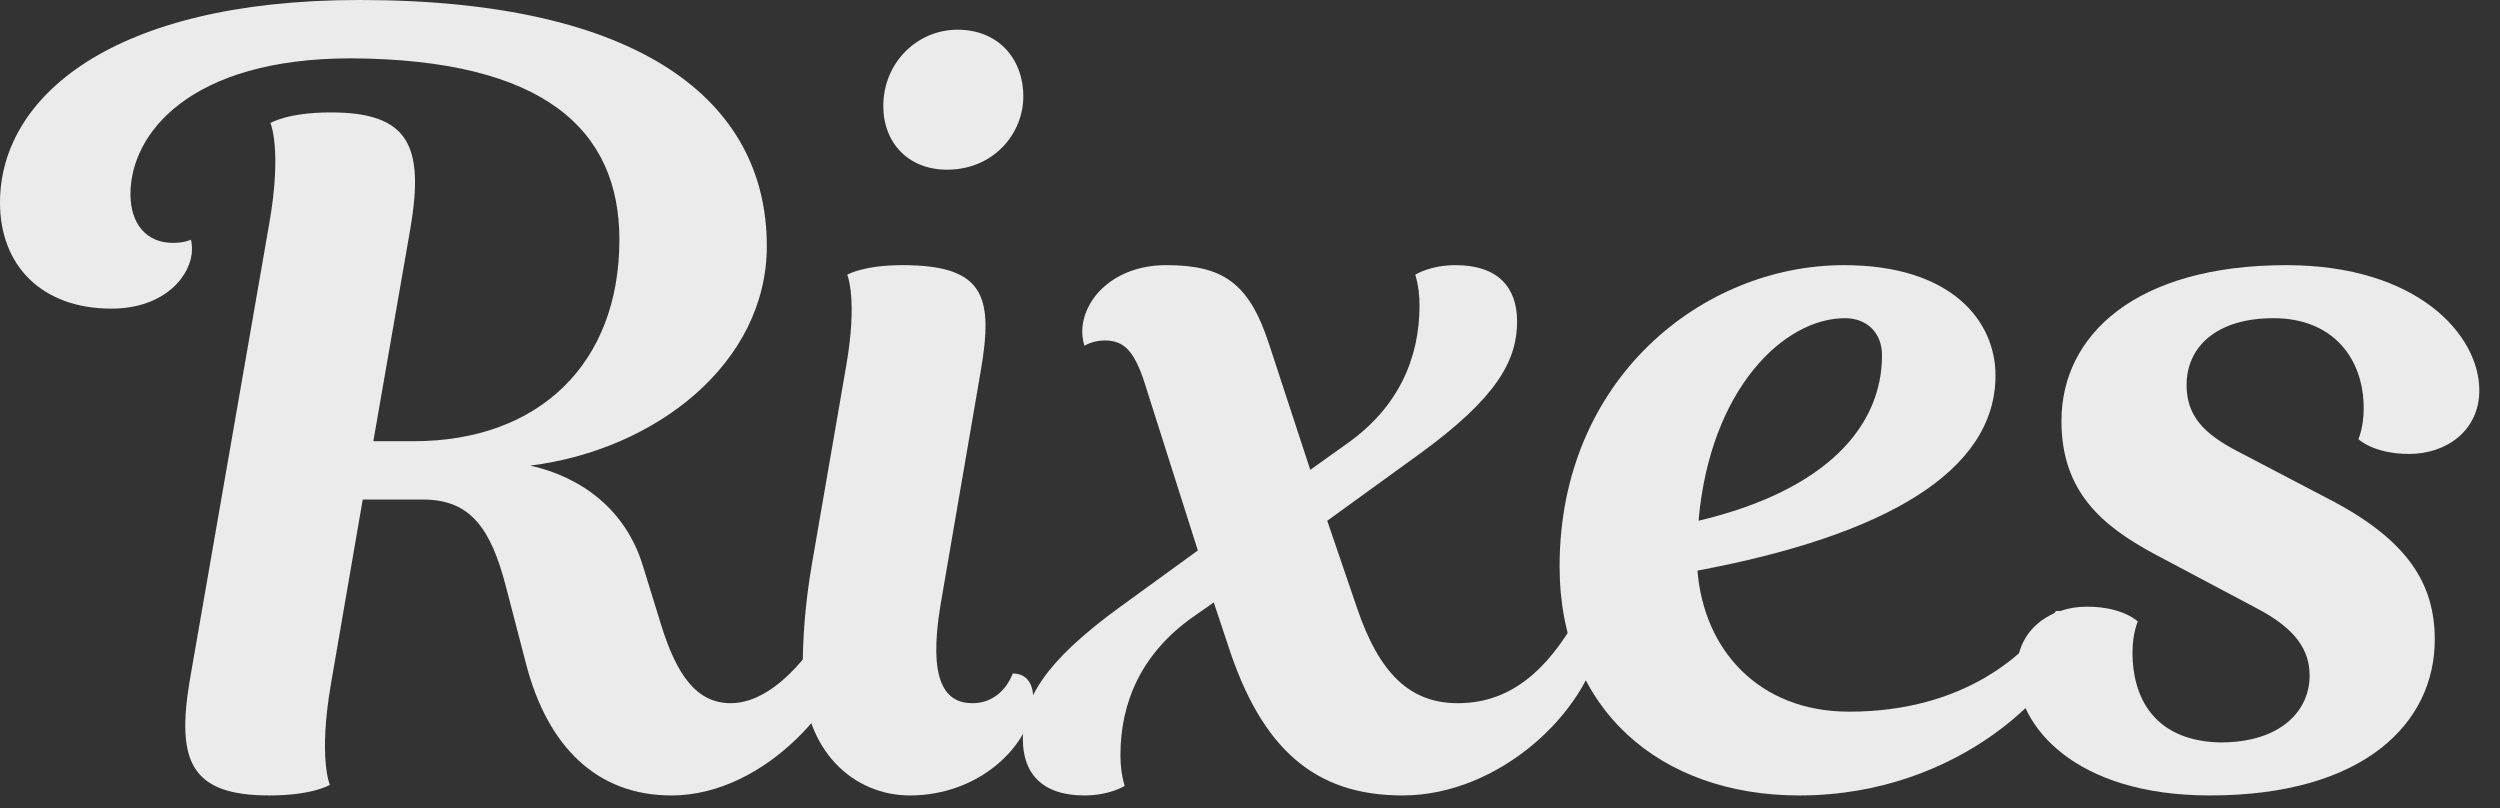
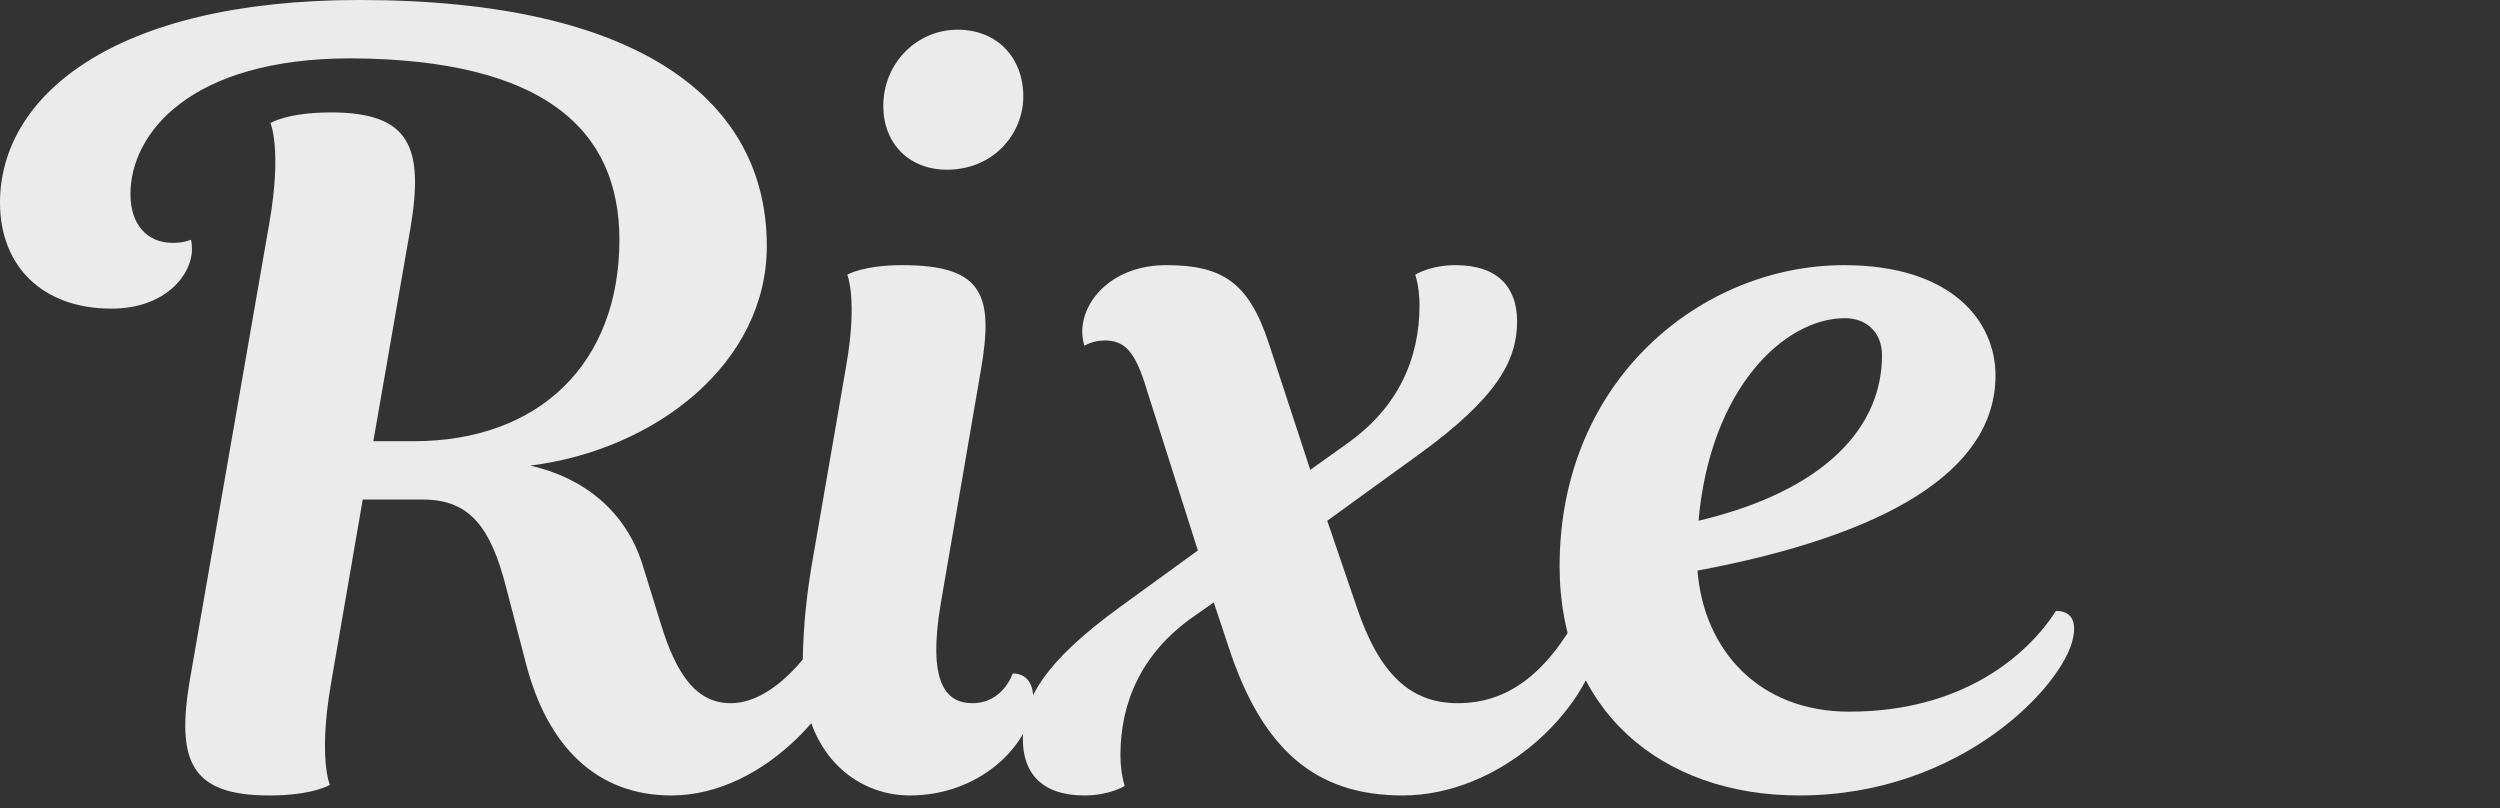
<svg xmlns="http://www.w3.org/2000/svg" width="99" height="32" viewBox="0 0 99 32" fill="none">
  <rect x="0" y="0" width="99" height="32" fill="#333333" stroke="none" />
  <g opacity="0.9">
    <path d="M21 18.438C25.998 17.808 30.366 14.364 30.366 9.744C30.366 3.99 25.368 0 14.238 0C4.41 0 0 3.864 0 8.022C0 10.542 1.68 12.222 4.41 12.222C6.552 12.222 7.602 10.878 7.602 9.87C7.602 9.618 7.56 9.492 7.56 9.492C7.56 9.492 7.308 9.618 6.846 9.618C5.796 9.618 5.166 8.862 5.166 7.686C5.166 5.292 7.518 2.31 13.902 2.31C21.588 2.352 24.528 5.166 24.528 9.492C24.528 14.406 21.336 17.472 16.38 17.472H14.784L16.254 9.03C16.8 5.796 16.212 4.452 13.104 4.452C11.382 4.452 10.71 4.872 10.71 4.872C10.71 4.872 11.172 5.922 10.668 8.82L7.518 26.922C6.972 30.156 7.56 31.5 10.668 31.5C12.39 31.5 13.062 31.08 13.062 31.08C13.062 31.08 12.6 30.03 13.104 27.09L14.364 19.782H16.758C18.648 19.782 19.446 20.958 20.034 23.226L20.832 26.292C21.672 29.526 23.604 31.5 26.586 31.5C30.366 31.5 33.558 27.636 33.852 25.284C33.936 24.612 33.684 24.192 33.054 24.192C32.55 25.242 30.87 27.846 28.938 27.846C27.594 27.846 26.796 26.754 26.166 24.696L25.452 22.386C24.78 20.202 23.058 18.9 21 18.438Z" fill="white" />
    <path d="M32.165 22.26C31.871 23.94 31.787 25.326 31.787 26.544C31.787 29.778 33.845 31.5 36.029 31.5C38.759 31.5 40.733 29.568 40.901 27.888C40.985 27.132 40.691 26.67 40.103 26.67C40.103 26.67 39.725 27.846 38.507 27.846C37.415 27.846 36.743 26.964 37.247 23.94L38.843 14.658C39.347 11.718 38.969 10.5 35.735 10.5C34.181 10.5 33.551 10.878 33.551 10.878C33.551 10.878 33.971 11.844 33.509 14.49L32.165 22.26ZM34.979 4.2C34.979 5.67 35.987 6.72 37.499 6.72C39.347 6.72 40.523 5.292 40.523 3.822C40.523 2.31 39.515 1.176 37.919 1.176C36.323 1.176 34.979 2.478 34.979 4.2Z" fill="white" />
    <path d="M46.175 10.5C44.117 10.5 42.857 11.844 42.857 13.146C42.857 13.356 42.899 13.524 42.941 13.692C42.941 13.692 43.277 13.482 43.739 13.482C44.537 13.482 44.957 13.902 45.419 15.456L47.435 21.798L44.369 24.024C41.303 26.25 40.505 27.72 40.505 29.274C40.505 30.618 41.261 31.5 42.941 31.5C43.949 31.5 44.537 31.122 44.537 31.122C44.411 30.702 44.369 30.282 44.369 29.904C44.369 27.804 45.209 25.872 47.225 24.444L48.065 23.856L48.611 25.494C49.955 29.694 52.097 31.5 55.541 31.5C59.363 31.5 62.849 28.224 63.395 25.284C63.521 24.528 63.143 24.192 62.597 24.192C61.211 26.754 59.657 27.846 57.725 27.846C55.835 27.846 54.617 26.67 53.735 24.066L52.559 20.622L56.213 17.976C59.279 15.75 60.077 14.28 60.077 12.726C60.077 11.382 59.321 10.5 57.641 10.5C56.633 10.5 56.045 10.878 56.045 10.878C56.171 11.298 56.213 11.718 56.213 12.096C56.213 14.196 55.373 16.128 53.357 17.556L51.887 18.606L50.249 13.608C49.451 11.172 48.401 10.5 46.175 10.5Z" fill="white" />
    <path d="M71.252 31.5C77.678 31.5 81.71 27.132 82.088 25.284C82.256 24.528 81.962 24.192 81.416 24.192C80.282 25.956 77.72 28.182 73.226 28.182C69.656 28.182 67.472 25.746 67.22 22.596C74.612 21.21 79.022 18.69 79.022 14.868C79.022 12.726 77.3 10.5 73.016 10.5C67.43 10.5 61.76 14.994 61.76 22.428C61.76 28.098 65.75 31.5 71.252 31.5ZM73.058 12.6C73.94 12.6 74.528 13.188 74.528 14.07C74.528 16.842 72.386 19.404 67.262 20.622C67.724 15.372 70.664 12.6 73.058 12.6Z" fill="white" />
-     <path d="M88.647 17.892C87.261 17.178 86.589 16.464 86.589 15.246C86.589 13.776 87.723 12.6 90.033 12.6C92.385 12.6 93.603 14.196 93.603 16.17C93.603 16.926 93.393 17.388 93.393 17.388C93.393 17.388 93.981 17.976 95.409 17.976C96.879 17.976 98.181 17.052 98.181 15.456C98.181 13.272 95.745 10.5 90.537 10.5C84.573 10.5 81.633 13.272 81.633 16.674C81.633 19.488 83.271 20.832 85.287 21.924L89.403 24.108C90.915 24.906 91.461 25.746 91.461 26.754C91.461 28.14 90.327 29.4 87.933 29.4C85.539 29.358 84.447 27.888 84.447 25.83C84.447 25.074 84.657 24.612 84.657 24.612C84.657 24.612 84.069 24.024 82.641 24.024C81.171 24.024 79.869 24.948 79.869 26.544C79.869 28.728 82.137 31.5 87.513 31.5C93.603 31.5 96.417 28.644 96.417 25.326C96.417 23.1 95.325 21.378 92.259 19.782L88.647 17.892Z" fill="white" />
  </g>
</svg>